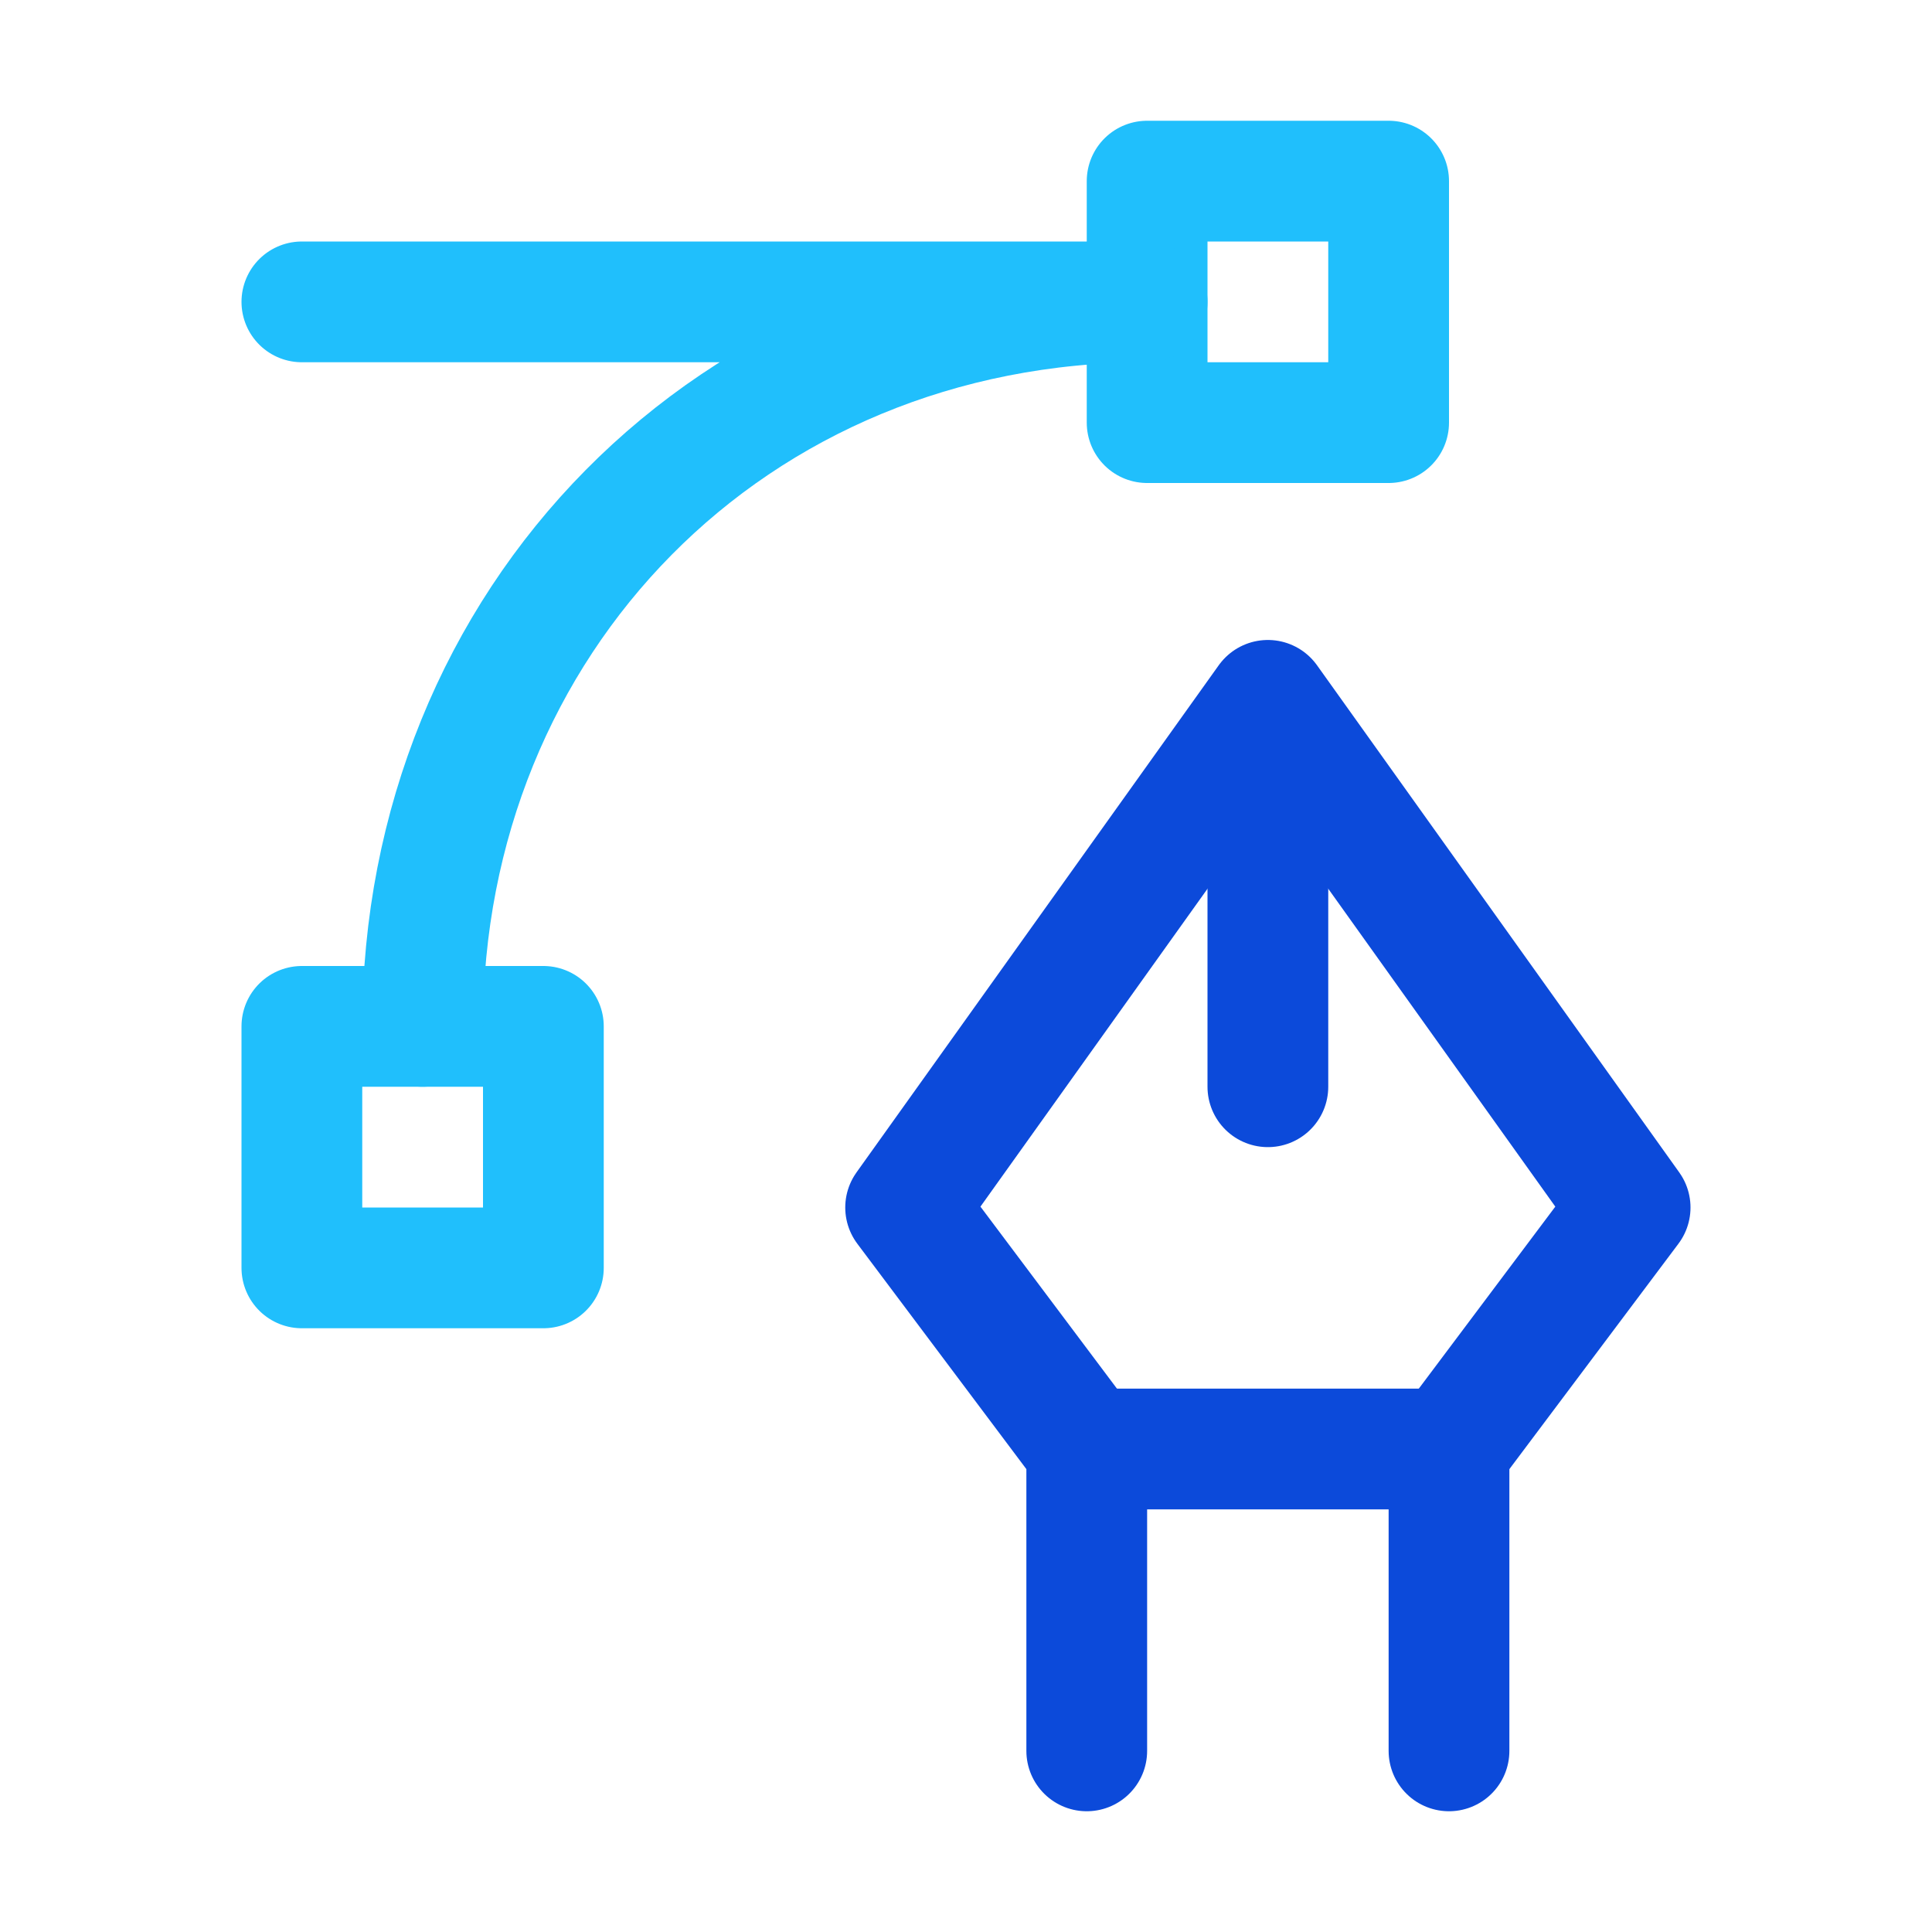
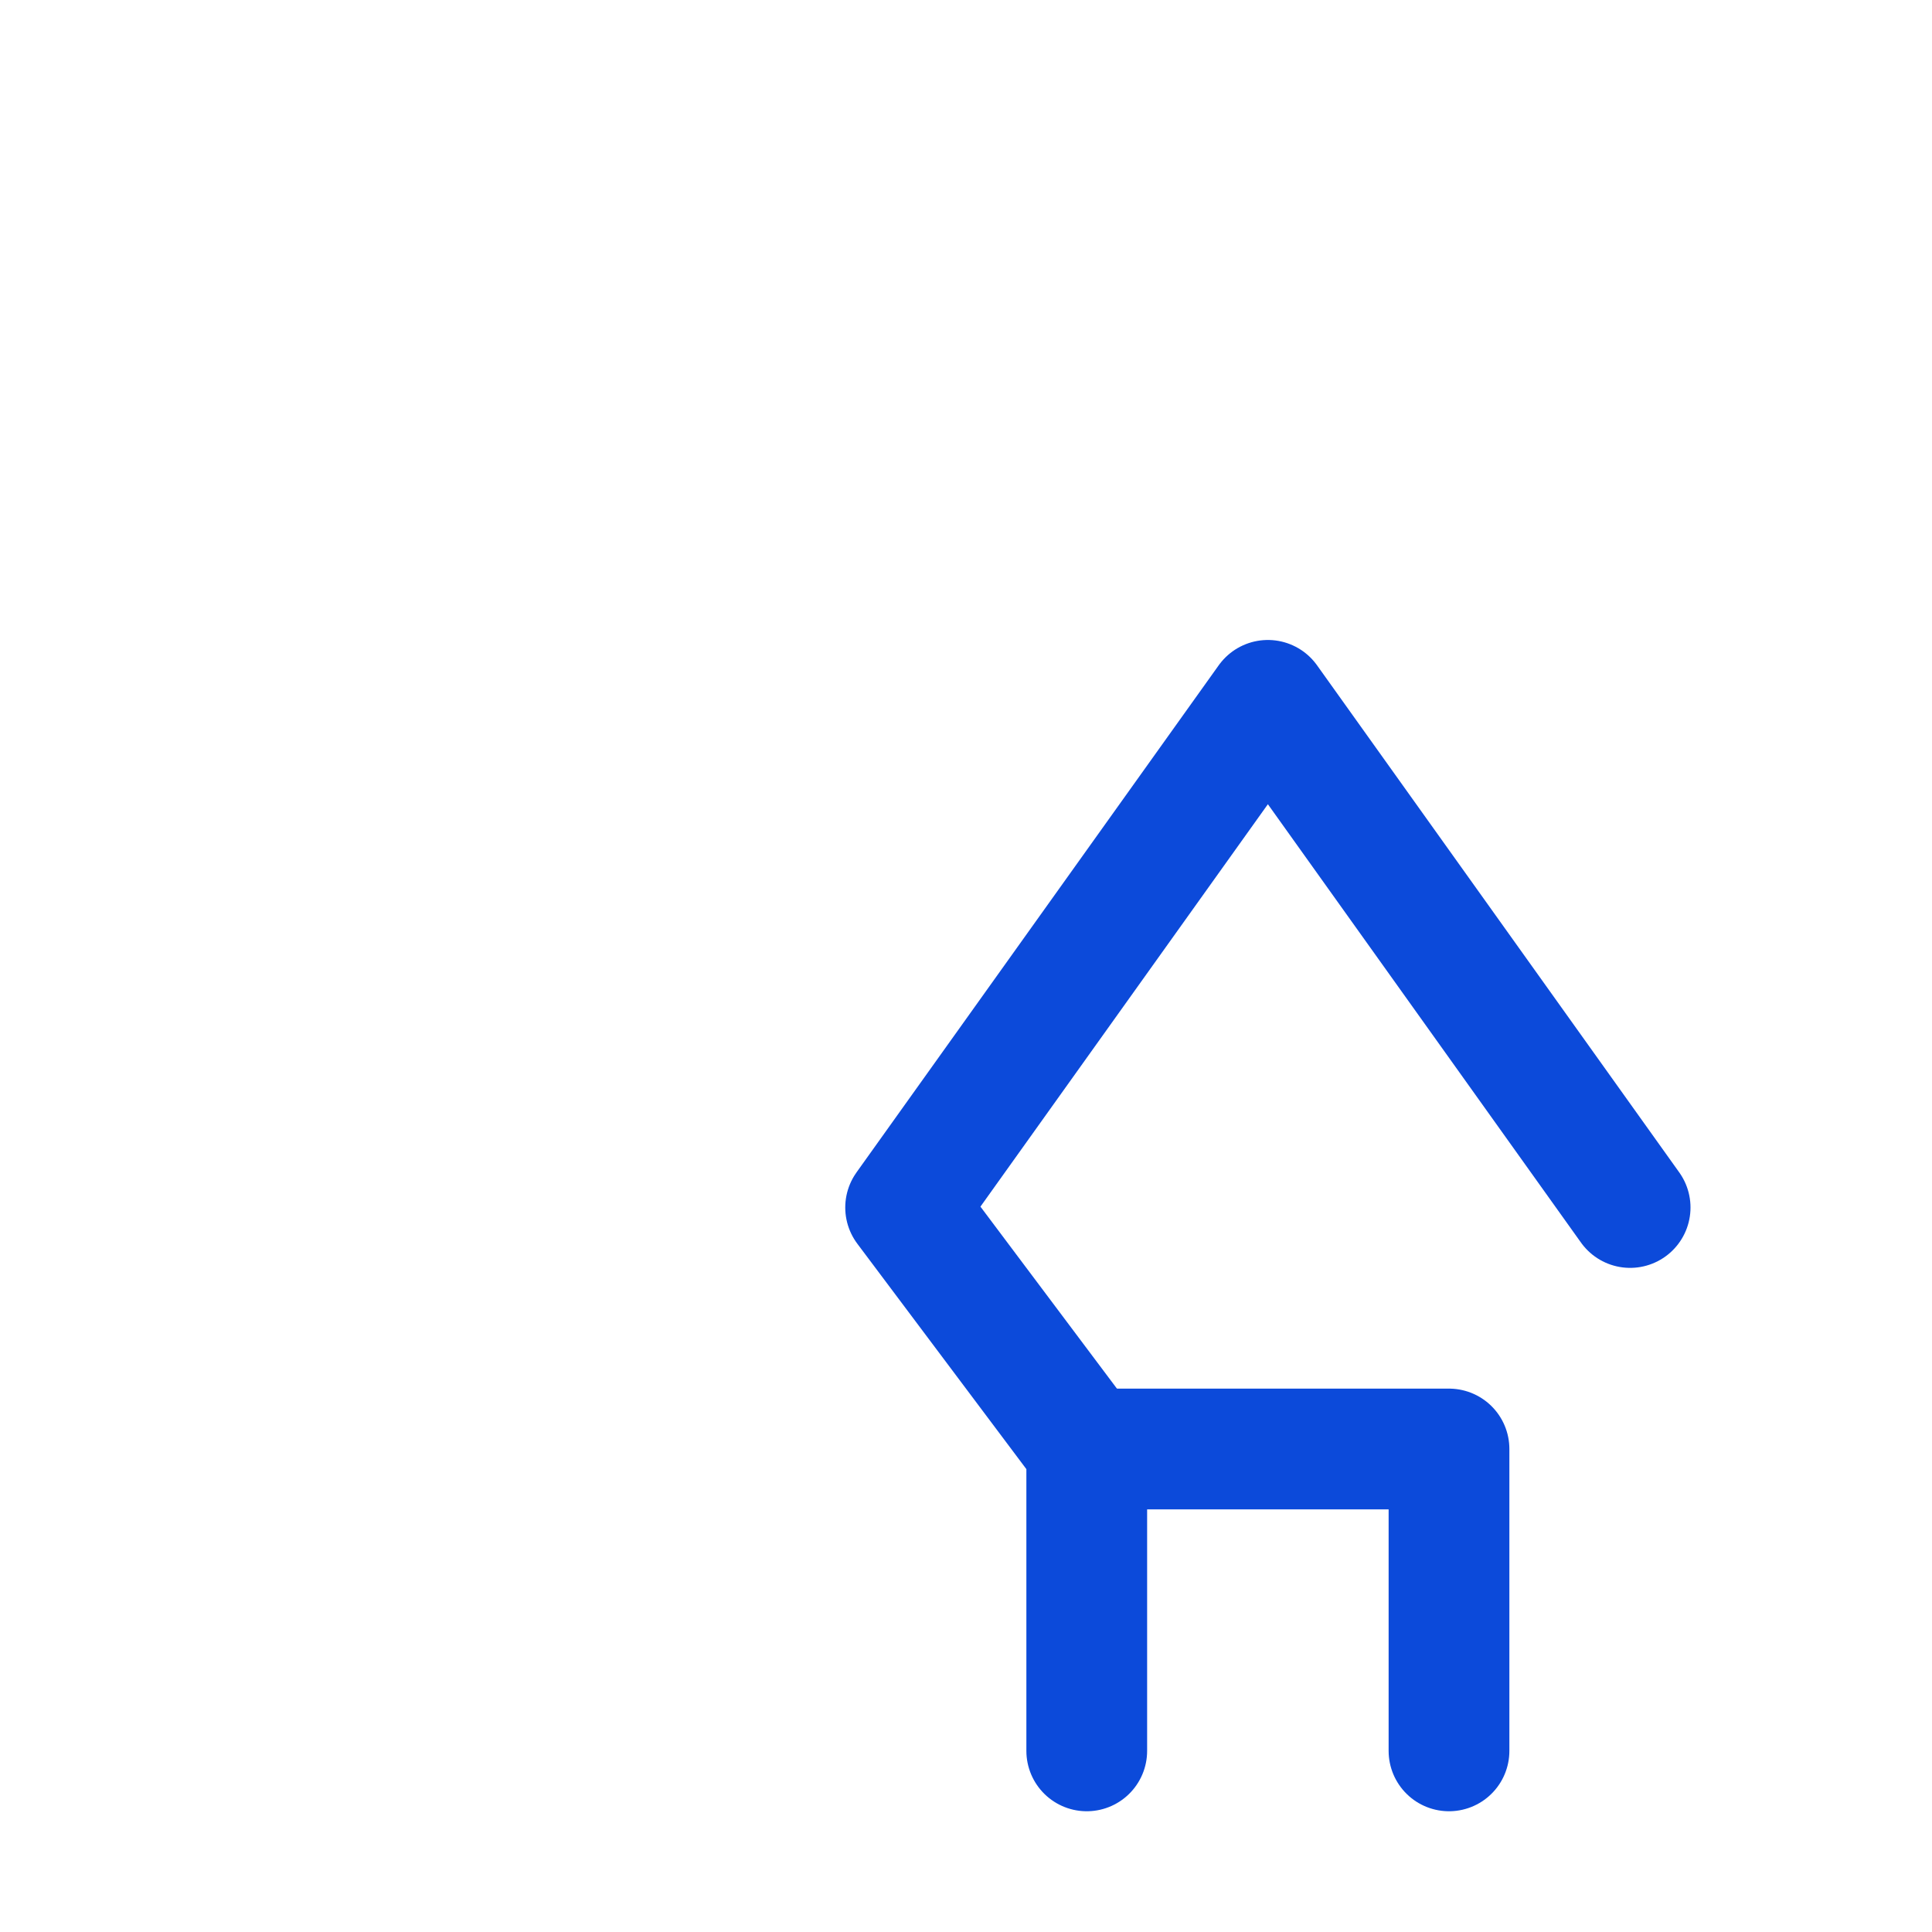
<svg xmlns="http://www.w3.org/2000/svg" viewBox="0 0 32 32" fill="none">
  <path d="M24 29V24H18" stroke="#0C4ADA" stroke-width="2" stroke-miterlimit="10" stroke-linecap="round" stroke-linejoin="round" />
-   <path d="M18 29V24L15 20L21 11.6L27 20L24 24" stroke="#0C4ADA" stroke-width="2" stroke-miterlimit="10" stroke-linecap="round" stroke-linejoin="round" />
-   <path d="M21 12V18" stroke="#0C4ADA" stroke-width="2" stroke-miterlimit="10" stroke-linecap="round" stroke-linejoin="round" />
-   <path d="M19 3H23V7H19V3Z" stroke="#20BFFC" stroke-width="2" stroke-miterlimit="10" stroke-linecap="round" stroke-linejoin="round" />
-   <path d="M5 17H9V21H5V17Z" stroke="#20BFFC" stroke-width="2" stroke-miterlimit="10" stroke-linecap="round" stroke-linejoin="round" />
-   <path d="M7 17C7 10.3 12.1 5 19 5H5" stroke="#20BFFC" stroke-width="2" stroke-miterlimit="10" stroke-linecap="round" stroke-linejoin="round" />
+   <path d="M18 29V24L15 20L21 11.6L27 20" stroke="#0C4ADA" stroke-width="2" stroke-miterlimit="10" stroke-linecap="round" stroke-linejoin="round" />
</svg>